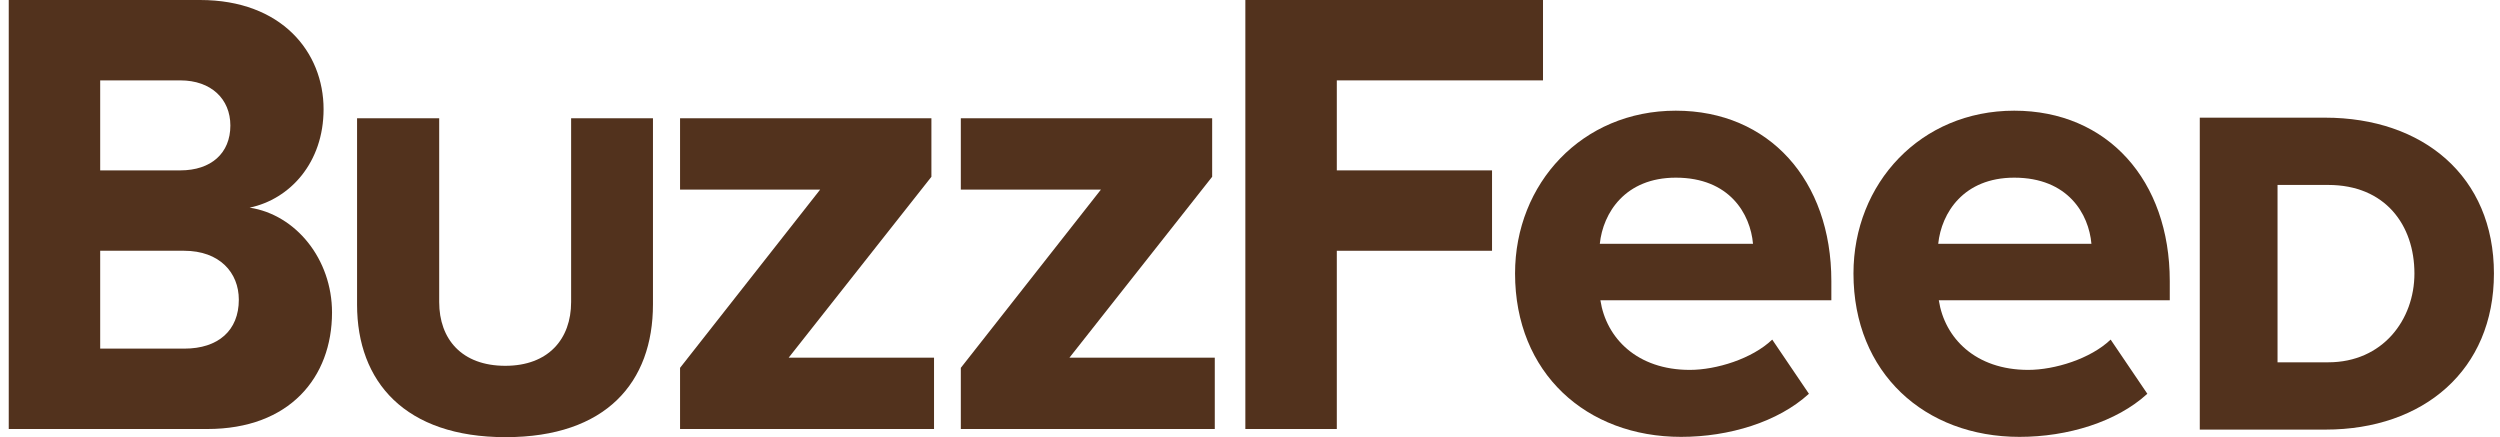
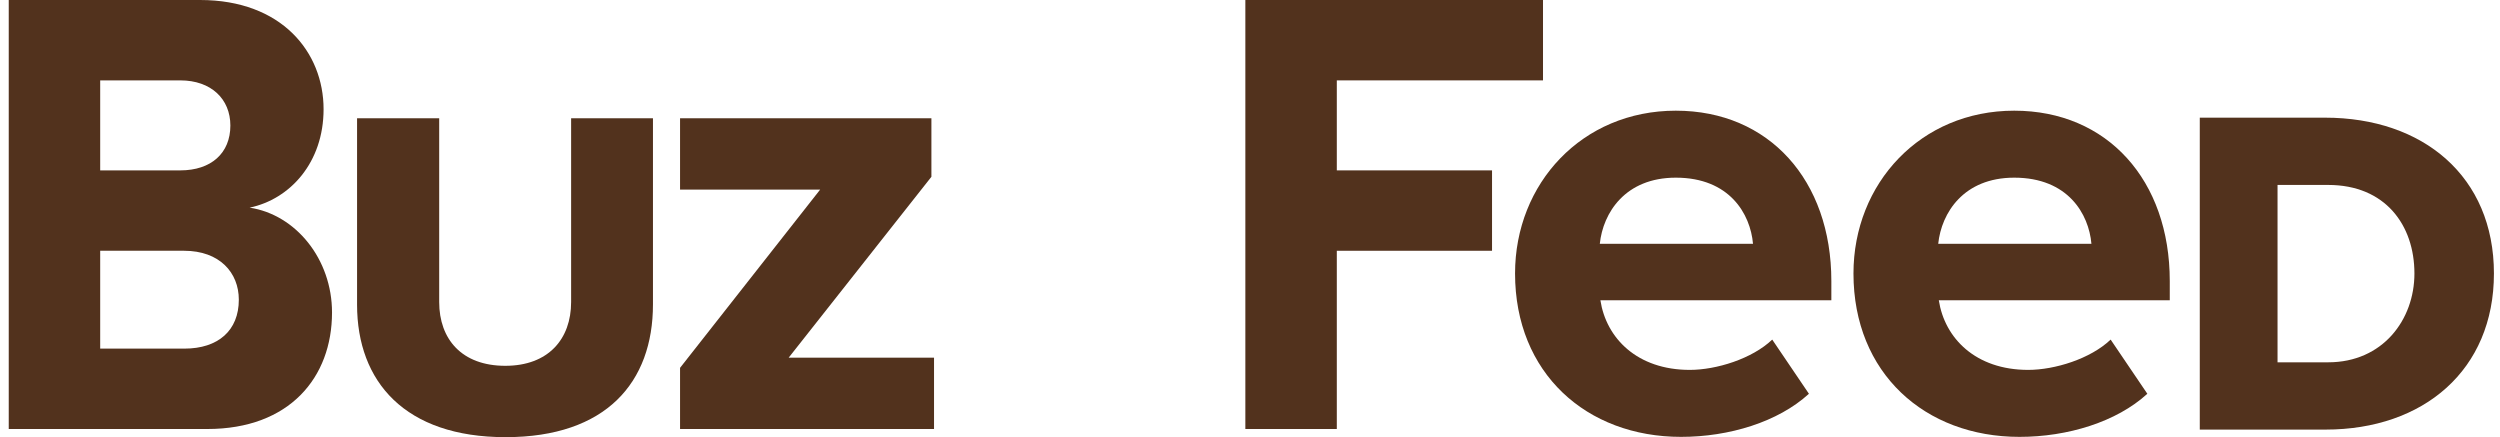
<svg xmlns="http://www.w3.org/2000/svg" width="183" height="32" viewBox="0 0 183 32" fill="none">
  <g id="BuzzFeed 1">
    <g id="BuzzFeed_on_White">
      <path id="Vector" d="M0.64 31.403L0.64 0L14.646 0C20.616 0 23.686 3.816 23.686 7.995C23.686 11.896 21.234 14.582 18.271 15.2C21.66 15.712 24.304 18.974 24.304 22.875C24.304 27.63 21.191 31.403 15.179 31.403H0.64ZM16.863 9.189C16.863 7.248 15.456 5.884 13.197 5.884H7.334V12.472H13.197C15.456 12.472 16.863 11.214 16.863 9.189ZM17.482 21.937C17.482 19.955 16.075 18.356 13.474 18.356H7.334V25.519H13.495C15.968 25.519 17.482 24.197 17.482 21.937Z" fill="#52321D" />
      <path id="Vector_2" d="M26.137 22.3V8.656H32.149V22.108C32.149 24.815 33.79 26.777 36.988 26.777C40.143 26.777 41.806 24.815 41.806 22.108V8.656H47.797V22.278C47.797 27.992 44.365 32 37.01 32C29.654 32 26.137 27.949 26.137 22.3Z" fill="#52321D" />
-       <path id="Vector_3" d="M49.78 31.403V26.926L60.035 13.879H49.78V8.656H68.179V12.941L57.732 26.18H68.371V31.403H49.78Z" fill="#52321D" />
-       <path id="Vector_4" d="M70.332 31.403V26.926L80.587 13.879H70.332V8.656H88.73V12.941L78.284 26.18H88.922V31.403H70.332Z" fill="#52321D" />
+       <path id="Vector_3" d="M49.78 31.403V26.926L60.035 13.879H49.78V8.656H68.179V12.941L57.732 26.18H68.371V31.403H49.78" fill="#52321D" />
      <path id="Vector_5" d="M91.16 31.403V0L112.948 0V5.884H97.854V12.472H109.217V18.356H97.854V31.403H91.16Z" fill="#52321D" />
      <path id="Vector_6" d="M110.902 20.019C110.902 13.431 115.805 8.102 122.67 8.102C129.492 8.102 134.055 13.197 134.055 20.573V21.98H117.149C117.575 24.752 119.835 27.076 123.694 27.076C125.634 27.076 128.256 26.265 129.727 24.858L132.413 28.824C130.153 30.892 126.572 31.979 123.054 31.979C116.125 31.979 110.902 27.31 110.902 20.019ZM122.67 13.005C118.961 13.005 117.34 15.585 117.106 17.844H128.32C128.128 15.67 126.614 13.005 122.67 13.005Z" fill="#52321D" />
      <path id="Vector_7" d="M135.674 20.019C135.674 13.431 140.577 8.102 147.442 8.102C154.264 8.102 158.827 13.197 158.827 20.573V21.98H141.921C142.347 24.752 144.607 27.076 148.466 27.076C150.406 27.076 153.028 26.265 154.499 24.858L157.185 28.824C154.925 30.892 151.344 31.979 147.826 31.979C140.897 31.979 135.674 27.31 135.674 20.019ZM147.442 13.005C143.733 13.005 142.112 15.585 141.878 17.844H153.092C152.9 15.67 151.386 13.005 147.442 13.005Z" fill="#52321D" />
      <path id="Vector_8" d="M161.024 31.446V8.613H170.191C177.376 8.613 182.556 12.92 182.556 20.019C182.556 27.097 177.397 31.446 170.234 31.446H161.024ZM176.736 20.019C176.736 16.48 174.604 13.538 170.426 13.538H166.716V26.521H170.426C174.412 26.521 176.736 23.409 176.736 20.019Z" fill="#52321D" />
    </g>
  </g>
</svg>